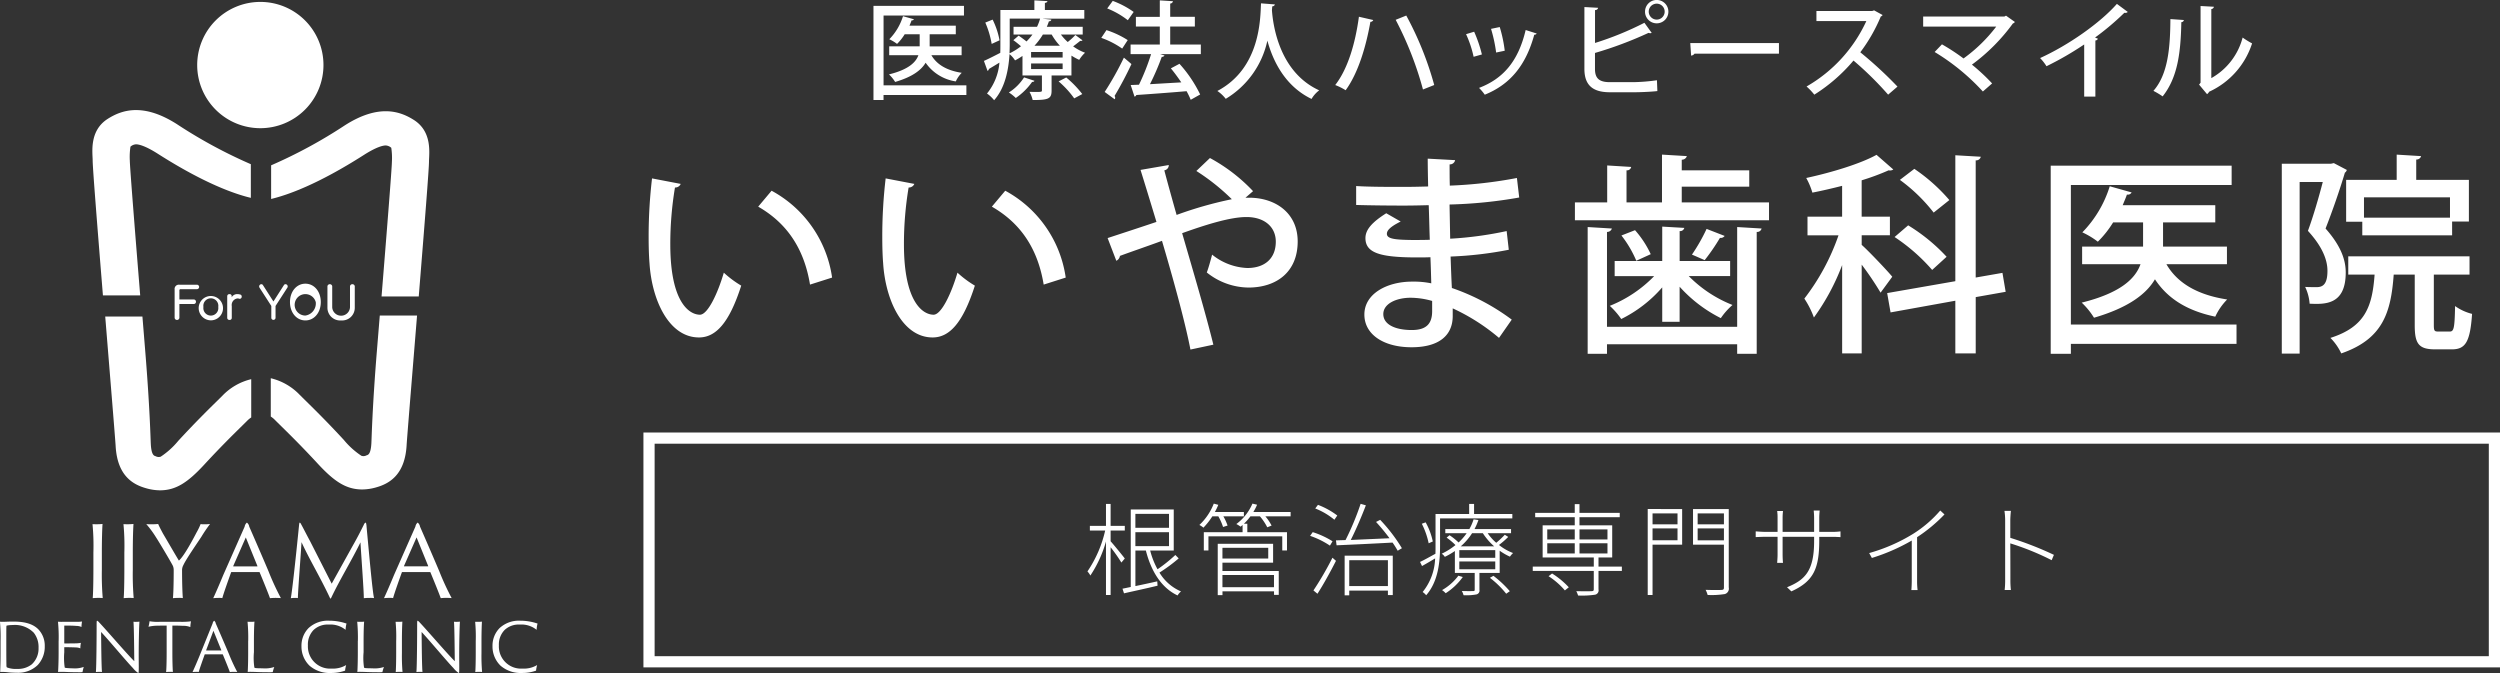
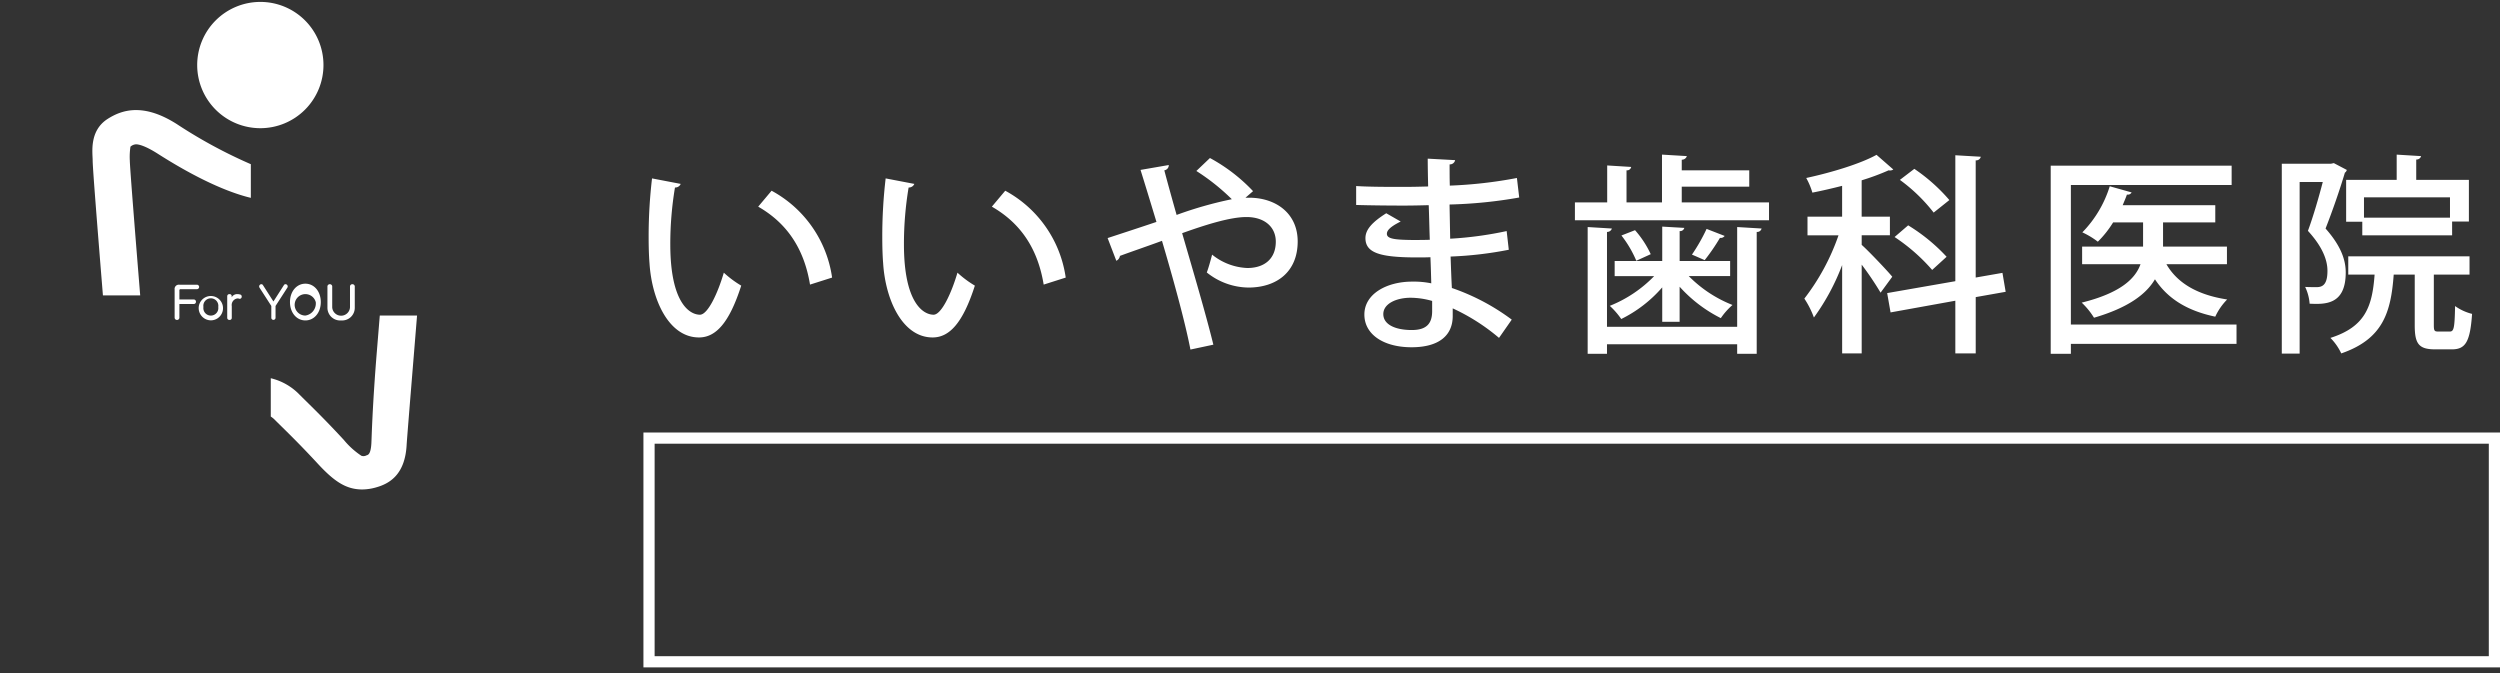
<svg xmlns="http://www.w3.org/2000/svg" id="logo_head.svg" width="447.062" height="120.344" viewBox="0 0 447.062 120.344">
  <rect x="0" y="0" width="447.062" height="120.344" fill="#333333" stroke="none" />
  <defs>
    <style>
      .cls-1 {
        fill: none;
        stroke: #fff;
        stroke-width: 2px;
      }

      .cls-2 {
        fill: #fff;
        fill-rule: evenodd;
      }
    </style>
  </defs>
  <g id="t">
    <rect id="長方形_1054" data-name="長方形 1054" class="cls-1" x="116.062" y="78.344" width="330" height="40" />
-     <path id="根管治療専門サイト" class="cls-2" d="M513.081,119.529c-0.378-.5-1.962-2.449-2.538-3.079v-1.927h2.538V113.7h-2.538V109.77h-0.829V113.7h-2.881v0.828h2.737a21.41,21.41,0,0,1-3.169,7.311,3.632,3.632,0,0,1,.522.738,21.586,21.586,0,0,0,2.791-6.086v9.561h0.829v-8.535a28.626,28.626,0,0,1,1.926,2.738Zm1.891-4.7h6.014v2.485h-6.014v-2.485Zm6.014-3.277v2.485h-6.014v-2.485h6.014Zm1.134,7.347a26.372,26.372,0,0,1-3.187,2.556,14.092,14.092,0,0,1-1.314-3.349h4.213V110.76h-7.688v13.864l-1.477.306,0.27,0.829c1.639-.379,3.889-0.847,6-1.369l-0.054-.774c-1.35.306-2.7,0.594-3.907,0.846v-6.356h1.872c0.937,3.728,2.809,6.7,5.672,8.03a2.907,2.907,0,0,1,.612-0.719,8.3,8.3,0,0,1-3.853-3.367,29.3,29.3,0,0,0,3.439-2.539Zm7.682-6.914a9.9,9.9,0,0,1,.847,1.908l0.81-.252a9.133,9.133,0,0,0-.756-1.656h3.673V111.21H529.19a11.861,11.861,0,0,0,.612-1.278l-0.81-.216a10.373,10.373,0,0,1-2.575,3.818,3.588,3.588,0,0,1,.721.485,12.7,12.7,0,0,0,1.6-2.034H529.8Zm9.957,10.5v2.179h-9.218v-2.179h9.218Zm-1.026-4.862v1.909h-8.192V117.62h8.192Zm-8.192,2.647H539.6V116.9h-9.9v9.182h0.847V125.4h9.218v0.631h0.846v-4.268H530.541v-1.494Zm12.189-9.057h-6.662a8.807,8.807,0,0,0,.666-1.3l-0.828-.2a8.886,8.886,0,0,1-2.881,3.655,5.016,5.016,0,0,1,.757.468c0.126-.09.234-0.2,0.36-0.3v1.295H527.21v3.259h0.828v-2.521h13.2v2.521h0.846v-3.259h-7.094v-1.513h-0.612a10.487,10.487,0,0,0,1.17-1.331h1.693a9.8,9.8,0,0,1,1.314,1.962l0.774-.306a8.352,8.352,0,0,0-1.116-1.656h4.519V111.21Zm8.349,0.63a13.809,13.809,0,0,0-3.457-1.908l-0.486.648a12.549,12.549,0,0,1,3.421,2.017Zm-0.847,4.61a15.175,15.175,0,0,0-3.547-1.639l-0.468.667a15.122,15.122,0,0,1,3.547,1.746Zm-2.7,9.381c1.062-1.639,2.358-4,3.313-5.888l-0.631-.558a56.217,56.217,0,0,1-3.4,5.852Zm12.6-6v4.627h-6.914v-4.627h6.914Zm-7.742,6.283h0.828v-0.845h6.914v0.792H561v-7.04h-8.607v7.093Zm5.618-13.125a35.821,35.821,0,0,1,2.412,2.917l-6.932.306c0.9-1.765,1.963-4.25,2.7-6.194l-0.936-.27a47.793,47.793,0,0,1-2.7,6.482c-0.63.018-1.206,0.036-1.71,0.054l0.108,0.882c2.538-.108,6.338-0.288,10.011-0.486a16.664,16.664,0,0,1,.918,1.459l0.756-.451a29.452,29.452,0,0,0-3.889-5.077Zm10.149,3.493a12.052,12.052,0,0,0-1.278-3.421l-0.685.251a14.027,14.027,0,0,1,1.225,3.494Zm14.224-4.124V111.57h-6.842v-1.8H574.66v1.8h-6.014v5.761c0,0.433,0,.883-0.018,1.351-1.062.576-2.035,1.135-2.755,1.459l0.36,0.738c0.739-.414,1.549-0.883,2.341-1.368a10.067,10.067,0,0,1-2.233,6.013,2.791,2.791,0,0,1,.631.576c2.178-2.466,2.484-6.068,2.484-8.769v-4.969h12.928Zm-9.651,10.246a9.378,9.378,0,0,1-2.917,2.574,3.42,3.42,0,0,1,.649.559,11.191,11.191,0,0,0,3.061-2.9Zm5.636,0.378a16.278,16.278,0,0,1,2.917,2.845l0.648-.451A19.1,19.1,0,0,0,579,122.626Zm-5.2-5.636a10.945,10.945,0,0,0,2.017-2.341h1.927a11.117,11.117,0,0,0,2.016,2.341h-5.96Zm6.158,2.052H572.9v-1.367h6.428V119.4Zm0,2.053H572.9v-1.4h6.428v1.4Zm1.711-6.175a15.25,15.25,0,0,1-1.531,1.44,8.522,8.522,0,0,1-1.53-1.711h4.177v-0.738h-6.536a10.5,10.5,0,0,0,.7-1.62l-0.864-.126a8.545,8.545,0,0,1-.756,1.746h-4.3v0.738h3.817a10.212,10.212,0,0,1-1.441,1.657,11.62,11.62,0,0,0-1.62-1.3l-0.522.432a11.409,11.409,0,0,1,1.584,1.332,12.236,12.236,0,0,1-2.467,1.548,1.661,1.661,0,0,1,.559.559,12.321,12.321,0,0,0,1.8-1.045v3.925h3.547v2.972c0,0.2-.054.269-0.288,0.269s-1.008.018-2.017-.018a2.686,2.686,0,0,1,.307.756,9.7,9.7,0,0,0,2.322-.144,0.706,0.706,0,0,0,.522-0.845v-2.99h3.619v-3.978a10.111,10.111,0,0,0,1.837,1.062,3.87,3.87,0,0,1,.558-0.648,9.4,9.4,0,0,1-2.52-1.441,15.042,15.042,0,0,0,1.656-1.441Zm7.826,7.417a13.481,13.481,0,0,1,2.917,2.54l0.7-.558a14.725,14.725,0,0,0-2.989-2.468Zm-0.234-5.887h4.916v1.819h-4.916V116.81Zm0-2.485h4.916v1.8h-4.916v-1.8Zm10.767,0v1.8h-5v-1.8h5Zm0,4.3h-5V116.81h5v1.819Zm2.575,2.358h-4.177v-1.638h2.449v-5.744h-5.852v-1.459h7.2v-0.774h-7.2v-1.566h-0.846v1.566h-7.076v0.774h7.076v1.459H587.8v5.744h9.147v1.638H586.033v0.774h10.912v3.277c0,0.253-.09.324-0.415,0.342-0.306.018-1.386,0.018-2.718,0a3.571,3.571,0,0,1,.324.775,16.162,16.162,0,0,0,3.025-.144,0.787,0.787,0,0,0,.63-0.955v-3.3h4.177v-0.774Zm9.951-9.524v1.962h-4.465v-1.962h4.465Zm-4.465,4.807v-2.124h4.465v2.124h-4.465Zm5.293-5.582H606.59v15.377h0.864v-9h5.293v-6.374Zm2.773,5.6v-2.142h4.7v2.142h-4.7Zm4.7-4.825v1.962h-4.7v-1.962h4.7Zm0.864-.775h-6.392v6.374h5.528V124.7c0,0.359-.108.432-0.451,0.45s-1.512.035-2.826-.018a4.566,4.566,0,0,1,.36.918,15.1,15.1,0,0,0,3.079-.162,1.01,1.01,0,0,0,.7-1.188V110.688Zm16.181,5.618v-0.648h2.359c0.7,0,1.368.053,1.44,0.053v-1.025a11.214,11.214,0,0,1-1.44.089h-2.359v-2.467c0-.683.072-1.277,0.072-1.35h-1.062c0,0.073.071,0.667,0.071,1.35v2.467h-5.635v-2.629a10.749,10.749,0,0,1,.072-1.1h-1.044a7.891,7.891,0,0,1,.072,1.115v2.611h-2.2c-0.684,0-1.639-.089-1.711-0.089v1.025c0.09,0,1.009-.053,1.711-0.053h2.2v3.186c0,0.612-.072,1.406-0.072,1.477h1.044c-0.018-.071-0.072-0.9-0.072-1.477v-3.186h5.635v0.792c0,5.4-1.71,6.95-4.843,8.229l0.774,0.738C636.256,123.616,637.265,121.311,637.265,116.306Zm8.925,2.251,0.486,0.881a34.586,34.586,0,0,0,7.13-3.114v7.2c0,0.594-.036,1.368-0.072,1.656h1.116a12.977,12.977,0,0,1-.09-1.656v-7.8a27.884,27.884,0,0,0,4.9-4.07l-0.757-.7a21.3,21.3,0,0,1-4.861,4.177A30.751,30.751,0,0,1,646.19,118.557Zm24.319,4.7a15.26,15.26,0,0,1-.09,1.909h1.116a15.808,15.808,0,0,1-.09-1.909c0-.378,0-3.457-0.018-6.427a47.163,47.163,0,0,1,7.4,3.006l0.4-.955a59.9,59.9,0,0,0-7.8-3.042v-3.116c0-.432.054-1.206,0.108-1.71h-1.152a11.782,11.782,0,0,1,.126,1.71v10.534Z" transform="translate(-311.938 -19.656)" />
  </g>
  <g id="txt">
    <path id="いいやま歯科医院" class="cls-2" d="M428.538,51.559A88.647,88.647,0,0,0,427.931,62c0,1.669.038,3.264,0.152,4.706C428.5,73.357,431.576,80,436.931,80c2.962,0,5.393-2.507,7.557-9.266a18.4,18.4,0,0,1-3.114-2.318c-1.063,3.645-2.848,7.481-4.253,7.52-1.937,0-5.317-2.24-5.317-12.57a61.287,61.287,0,0,1,.836-10.178,1.058,1.058,0,0,0,1.025-.646Zm32.2,17.735a21.015,21.015,0,0,0-10.823-15.532l-2.393,2.849c4.9,2.811,8.165,7.215,9.267,13.938Zm9.577-17.735A88.65,88.65,0,0,0,469.711,62c0,1.669.039,3.264,0.153,4.706C470.281,73.357,473.357,80,478.712,80c2.962,0,5.393-2.507,7.557-9.266a18.4,18.4,0,0,1-3.114-2.318c-1.063,3.645-2.848,7.481-4.253,7.52-1.937,0-5.317-2.24-5.317-12.57a61.287,61.287,0,0,1,.836-10.178,1.058,1.058,0,0,0,1.025-.646Zm32.2,17.735A21.015,21.015,0,0,0,491.7,53.762l-2.393,2.849c4.9,2.811,8.165,7.215,9.267,13.938Zm33.5-15.456a30.548,30.548,0,0,0-7.709-5.924l-2.43,2.316a38.2,38.2,0,0,1,6.342,5.051,69.512,69.512,0,0,0-9.874,2.809c-0.836-2.961-1.557-5.544-2.2-7.976a0.929,0.929,0,0,0,.8-0.948l-5.051.874c0.759,2.429,1.747,5.657,2.848,9.3-2.81.951-6.418,2.128-8.734,2.888l1.557,4.063a1.141,1.141,0,0,0,.645-0.875c2.051-.758,5.165-1.822,7.52-2.694,1.708,5.772,4.063,14.125,5.088,19.443l4.1-.873c-1.33-5.431-3.722-13.52-5.583-19.938,4.14-1.481,8.545-2.886,11.507-2.886,3.19,0,5.241,1.747,5.241,4.405,0,3.039-2.013,4.71-5.089,4.71a10.684,10.684,0,0,1-6.3-2.392c-0.266,1.026-.646,2.392-0.95,3.191a12.071,12.071,0,0,0,7.444,2.695c5.051,0,8.81-2.809,8.81-8.24,0-4.974-3.8-7.709-8.392-7.822h-0.95Zm18.426,2.47c2.354,0.076,6,.112,8.506.112,1.444,0,3.077-.036,4.482-0.075,0.076,2.012.114,4.1,0.19,6.189-1.064.038-2.2,0.038-3.152,0.038-3.039-.038-4.52-0.191-4.52-1.1,0-.418.228-1.1,2.469-2.2l-2.583-1.482c-2.582,1.634-3.721,2.963-3.721,4.444,0,2.658,2.62,3.457,9.266,3.457,0.759,0,1.557,0,2.355-.039,0.076,1.709.113,3.3,0.151,4.671a15.555,15.555,0,0,0-3.455-.305c-4.406,0-8.507,2.129-8.507,5.887,0,3.571,3.456,5.849,8.431,5.849,4.937,0,7.329-2.127,7.367-5.507V74.8a35.964,35.964,0,0,1,8.279,5.279l2.278-3.267a39.055,39.055,0,0,0-10.709-5.657c-0.076-1.444-.152-3.419-0.228-5.622a66.318,66.318,0,0,0,10.406-1.215l-0.38-3.342a64.942,64.942,0,0,1-10.1,1.367l-0.113-6.115a82.116,82.116,0,0,0,12.456-1.253L583.2,51.484a79.534,79.534,0,0,1-12,1.366c-0.037-1.177-.037-2.736-0.037-3.8a0.939,0.939,0,0,0,.987-0.758l-4.9-.265c0,1.253.038,3.227,0.076,4.974-1.367.038-2.924,0.077-4.368,0.077-2.772,0-6.152,0-8.506-.153v3.381Zm13.6,18.987c0,2.241-1.025,3.379-3.645,3.379-2.886,0-5.089-.949-5.089-2.849,0-1.86,2.316-2.924,4.9-2.924a14.224,14.224,0,0,1,3.835.571v1.823Zm44.63-22.254h12.076V50.115H612.676v-1.9a0.912,0.912,0,0,0,.911-0.645l-4.443-.266v8.545H602.8V50.115a0.751,0.751,0,0,0,.835-0.607l-4.291-.265v6.608h-5.772v3.191h34.71v-3.19H612.676v-2.81ZM599.308,78.1V61.129a0.871,0.871,0,0,0,.873-0.607l-4.329-.265V82.928h3.456V81.219h23.279v1.709h3.494v-21.8a0.8,0.8,0,0,0,.874-0.607l-4.368-.265V78.1H599.308Zm12.988-.911V70.928a24.9,24.9,0,0,0,7.367,5.619,12.357,12.357,0,0,1,2.089-2.354,22.663,22.663,0,0,1-7.823-5.165h7.4v-2.7H612.3V60.977a0.759,0.759,0,0,0,.835-0.569l-3.949-.229v6.154h-8.507v2.7h7.064a22.828,22.828,0,0,1-7.937,5.317,13.648,13.648,0,0,1,2.05,2.355,23.386,23.386,0,0,0,7.33-5.659v6.152H612.3Zm4.823-16.6a32.475,32.475,0,0,1-2.621,4.6c0.038,0,2.279.987,2.279,0.987a35.477,35.477,0,0,0,2.734-3.988,0.836,0.836,0,0,0,.836-0.343Zm-9.988,4.52a17.66,17.66,0,0,0-2.81-4.291l-2.431.949a19.691,19.691,0,0,1,2.659,4.519Zm37.718-3.38H649.9V58.4h-5.051V51.9a41.949,41.949,0,0,0,4.823-1.786,1.059,1.059,0,0,0,.835-0.15l-3-2.621c-2.886,1.6-8.013,3.153-12.57,4.141a12.836,12.836,0,0,1,1.1,2.619c1.747-.342,3.532-0.758,5.317-1.215V58.4h-6.19v3.341h5.544A39.825,39.825,0,0,1,634.6,73.054a15.722,15.722,0,0,1,1.709,3.38,39.8,39.8,0,0,0,5.051-9.379v15.8h3.494V66.978a55.223,55.223,0,0,1,3.379,5.013l2.089-2.847c-0.759-.951-4.291-4.671-5.468-5.7V61.737Zm25.178,6.721-4.785.836V48.33a0.837,0.837,0,0,0,.911-0.645L661.6,47.42V69.94l-12.19,2.126,0.607,3.457L661.6,73.433v9.419h3.646V72.786l5.355-.947ZM651.684,51.825a29.747,29.747,0,0,1,6.039,5.849l2.81-2.242a31.57,31.57,0,0,0-6.266-5.582Zm-0.949,10.216a32.926,32.926,0,0,1,6.722,5.887l2.582-2.354a32.1,32.1,0,0,0-6.874-5.622Zm31.527,15.647V52.737H711.01V49.282H678.655V82.928h3.607V81.143h29.622V77.687H682.262ZM710.175,63.75H698.744V59.421h9.342V56.345H691.528c0.266-.647.532-1.253,0.76-1.9a0.762,0.762,0,0,0,.835-0.379l-3.911-1.1a20.378,20.378,0,0,1-4.9,8.241,14.45,14.45,0,0,1,2.772,1.671,18.306,18.306,0,0,0,2.735-3.455h5.354V63.75h-10.9V66.9h10.443c-0.911,2.545-3.493,5.128-10.519,6.874a13.2,13.2,0,0,1,2.2,2.7c6.114-1.784,9.342-4.216,10.9-6.875,2.278,3.456,5.734,5.622,10.785,6.685a10.852,10.852,0,0,1,2.127-3.075c-5.241-.8-8.887-2.887-10.861-6.305h10.823V63.75Zm21.312-4.444h2.886v2.431h16.064V59.268h3V51.825h-9.418V48.18a0.835,0.835,0,0,0,.873-0.608l-4.367-.266v4.519h-9.038v7.481Zm3.189-.721V54.939h15.381v3.646H734.676Zm-5.924-9.646H719.98V82.89h3.19V52.205h4.139c-0.684,2.621-1.671,6.076-2.658,8.734,2.582,2.811,3.494,5.2,3.494,7.141,0,2.429-.836,2.924-1.937,2.924-0.532,0-1.291,0-2.051-.039a8.383,8.383,0,0,1,.8,3c2.7,0.113,6.456.267,6.456-5.581,0-2.355-.95-4.862-3.608-7.862,1.215-3.076,2.582-7.025,3.456-9.987a0.79,0.79,0,0,0,.342-0.494l-2.317-1.216Zm18.419,19.824h6.38V65.5H731.866v3.265h4.709c-0.417,5.772-1.709,9.342-7.9,11.318a9.848,9.848,0,0,1,1.937,2.773c7.481-2.582,8.887-7.368,9.38-14.09h3.76V77.8c0,3.3.684,4.329,3.646,4.329h3c2.43,0,3.266-1.328,3.608-6.343a8.929,8.929,0,0,1-3.039-1.4c-0.075,3.988-.227,4.557-0.949,4.557h-2.051c-0.683,0-.8-0.114-0.8-1.176v-9Z" transform="translate(-311.938 -19.656)" />
-     <path id="医療法人ハッピースマイル" class="cls-2" d="M469.941,34.918V22.437H484.32V20.71H468.136V37.54h1.8V36.647h14.816V34.918H469.941Zm13.961-6.97h-5.717V25.781h4.673V24.243h-8.282c0.133-.323.266-0.627,0.379-0.951a0.385,0.385,0,0,0,.419-0.189l-1.957-.551a10.2,10.2,0,0,1-2.45,4.122,7.33,7.33,0,0,1,1.386.835,9.064,9.064,0,0,0,1.368-1.728H476.4v2.166h-5.451v1.576h5.223c-0.456,1.273-1.747,2.565-5.261,3.439a6.573,6.573,0,0,1,1.1,1.349c3.059-.893,4.673-2.108,5.452-3.439a7.981,7.981,0,0,0,5.395,3.343,5.434,5.434,0,0,1,1.063-1.538c-2.621-.4-4.444-1.444-5.432-3.155H483.9V27.947Zm21.651-2.109V24.451h-6.421a10.369,10.369,0,0,0,.38-0.988,0.382,0.382,0,0,0,.437-0.3l-1.5-.153v-0.02h7.39V21.45H498.79V20.178c0.323-.056.437-0.153,0.456-0.323l-2.336-.134V21.45h-6.079v6.193c0,0.475,0,.948-0.019,1.462-1.1.569-2.146,1.1-2.925,1.444l0.646,1.786a0.429,0.429,0,0,0,.247-0.343c0.494-.3,1.177-0.7,1.88-1.14a10.033,10.033,0,0,1-2.222,5.528,6.28,6.28,0,0,1,1.273,1.2c1.975-2.2,2.583-5.47,2.754-8.243a4.6,4.6,0,0,1,.988,1.122,13.208,13.208,0,0,0,1.329-.8v3.495h3.477v2.66c0,0.284,0,.322-2.223.265a5.728,5.728,0,0,1,.57,1.464c2.792,0,3.381-.209,3.381-1.672V33.151h3.552V29.6a10.977,10.977,0,0,0,1.387.76,6.146,6.146,0,0,1,1.045-1.274,8.817,8.817,0,0,1-2.128-1.139c0.456-.342.95-0.723,1.273-0.989a0.384,0.384,0,0,0,.4-0.094l-1.273-.95a11.616,11.616,0,0,1-1.368,1.254,8.923,8.923,0,0,1-1.215-1.331h3.894Zm-9.232,4.1V28.954h5.642v0.988h-5.642Zm0.608-2.109a11.784,11.784,0,0,0,1.5-1.995h1.577a10.546,10.546,0,0,0,1.463,1.995h-4.54Zm-0.608,4.179V31h5.642v1.007h-5.642Zm1.614-9.023a9.047,9.047,0,0,1-.55,1.463h-4.2v1.387h3.381a10.589,10.589,0,0,1-1.064,1.235c-0.437-.361-0.969-0.74-1.405-1.044l-0.95.816c0.437,0.3.95,0.723,1.367,1.083a10.645,10.645,0,0,1-2.051,1.272c0.019-.55.038-1.064,0.038-1.556V22.988h5.432Zm-7.256,3.876a14.072,14.072,0,0,0-1.234-3.7l-1.311.531a16.445,16.445,0,0,1,1.14,3.817Zm4.388,6.63a8.773,8.773,0,0,1-2.716,2.7,7.952,7.952,0,0,1,1.235.987,11.448,11.448,0,0,0,2.925-2.887,0.357,0.357,0,0,0,.418-0.19Zm10.41,2.981a18.871,18.871,0,0,0-2.868-2.963l-1.368.7a16.659,16.659,0,0,1,2.792,3.039ZM521.2,27.624V24.395h4.407V22.666H521.2V20.292a0.514,0.514,0,0,0,.494-0.417l-2.355-.153v2.945h-4.274v1.728h4.274v3.229h-5.224v1.71h3.666a39.506,39.506,0,0,1-2.165,5.47l-1.482.057,0.684,2.072a0.419,0.419,0,0,0,.323-0.286c2.222-.152,5.661-0.4,8.985-0.684a13.665,13.665,0,0,1,.741,1.539l1.69-.951a23.228,23.228,0,0,0-3.7-5.488l-1.538.816c0.626,0.76,1.272,1.634,1.861,2.507l-5.6.324a44.094,44.094,0,0,0,2.109-4.883,0.549,0.549,0,0,0,.494-0.246l-0.8-.247h7.294v-1.71H521.2Zm-11.264-6.459a14.915,14.915,0,0,1,3.685,2.108l1.045-1.481a15.717,15.717,0,0,0-3.742-1.976Zm-1.063,5.263a15.216,15.216,0,0,1,3.741,1.918l0.988-1.519a16.434,16.434,0,0,0-3.8-1.787Zm2.393,10.98a0.465,0.465,0,0,0,.095-0.269,0.516,0.516,0,0,0-.114-0.322,61.949,61.949,0,0,0,3.02-5.7c-0.057-.055-0.114-0.114-1.348-1.157A54.159,54.159,0,0,1,509.48,36.1Zm26.171-17.154c-0.133,2.544-.019,11.568-7.807,15.67a6.378,6.378,0,0,1,1.5,1.406,16.087,16.087,0,0,0,7.446-10.408c1.026,3.741,3.21,8.166,7.9,10.427a5.179,5.179,0,0,1,1.368-1.538c-7.067-3.229-8.244-11.455-8.453-14.323l0.057-.7a0.468,0.468,0,0,0,.474-0.342ZM561.519,23.2A60.815,60.815,0,0,1,566.4,35.659l2.013-.8a58.2,58.2,0,0,0-5-12.423Zm-6.573-.55c-0.645,4.766-1.975,9.308-4.236,12.213a10.693,10.693,0,0,1,1.862.931c2.26-3.095,3.647-7.826,4.426-12.233a0.529,0.529,0,0,0,.513-0.324Zm23.626,2.166a26.353,26.353,0,0,1,.912,4.234l1.539-.322a24.392,24.392,0,0,0-.893-4.236Zm6.193,0.208c-1.33,5.642-4.065,8.72-8.339,10.353a8.474,8.474,0,0,1,1.025,1.214c4.464-1.8,7.333-5.165,8.852-10.731a0.452,0.452,0,0,0,.437-0.209Zm-10.657.742a19.422,19.422,0,0,1,1.349,4.045l1.482-.418a23.923,23.923,0,0,0-1.387-4.065Zm32-4.029a2.09,2.09,0,1,0,2.09-2.088A2.084,2.084,0,0,0,606.111,21.734Zm2.09,1.426a1.436,1.436,0,0,1-1.425-1.426A1.425,1.425,0,1,1,608.2,23.161Zm-8.358,11.186c-1.843,0-2.679-.606-2.679-2.354V29.125a68.006,68.006,0,0,0,9.574-3.591,0.858,0.858,0,0,0,.3.057,0.5,0.5,0,0,0,.266-0.057L606,23.73a55.8,55.8,0,0,1-8.833,3.609V21.45a0.491,0.491,0,0,0,.551-0.4l-2.45-.134V31.973c0,2.868,1.443,4.179,4.54,4.179h4.5c0.874,0,2.869-.076,4.009-0.209l-0.077-1.937a33.528,33.528,0,0,1-4.1.34h-4.293ZM614.351,29.6a0.8,0.8,0,0,0,.607-0.343h15.1v-1.9H614.2Zm32.724-8.092-0.342.114h-9.972v1.8h8.927a25.968,25.968,0,0,1-10.694,11.7,11.143,11.143,0,0,1,1.387,1.462,30.1,30.1,0,0,0,7.009-6.1,58.751,58.751,0,0,1,6.193,6.1l1.671-1.441a72.086,72.086,0,0,0-6.648-6.137,29.5,29.5,0,0,0,3.666-6.4,0.567,0.567,0,0,0,.323-0.265Zm23.588,0.949-0.285.153H655.847v1.8h13.069a27.523,27.523,0,0,1-5.851,5.7,36.992,36.992,0,0,0-3.856-2.526L657.9,28.954a38.9,38.9,0,0,1,8.624,7.066l1.653-1.444a35,35,0,0,0-3.609-3.362,33.7,33.7,0,0,0,7.332-7.37,0.507,0.507,0,0,0,.342-0.268Zm19.827-2.108c-2.982,3.4-8.662,7.389-13.734,9.688A8.43,8.43,0,0,1,677.9,31.5a56.126,56.126,0,0,0,6.743-3.894v9.328h2V26.9a0.522,0.522,0,0,0,.456-0.323c-0.114-.039-0.342-0.133-0.513-0.21a46.759,46.759,0,0,0,5.242-4.426,0.731,0.731,0,0,0,.191.019,0.562,0.562,0,0,0,.417-0.17Zm16.882,0.932a0.531,0.531,0,0,0,.475-0.418l-2.393-.133V34.443l-0.266.342,1.425,1.71a1.394,1.394,0,0,0,.379-0.437,14.31,14.31,0,0,0,7.675-8.644,13.7,13.7,0,0,1-1.691-1.044,11.691,11.691,0,0,1-5.6,7.256V21.28Zm-7.313,1.786c-0.038,4.974-.38,9.82-3.039,12.84a13.532,13.532,0,0,1,1.653.986c2.754-3.475,3.229-8,3.343-13.277a0.457,0.457,0,0,0,.455-0.381Z" transform="translate(-311.938 -19.656)" />
  </g>
  <g id="icn">
-     <path id="シェイプ_1155" data-name="シェイプ 1155" class="cls-2" d="M350.572,91.543c-1.6,1.572-3.786,3.728-6.755,6.943a14.1,14.1,0,0,1-3.139,2.836,1.158,1.158,0,0,1-.921-0.09c-0.28-.078-0.749-0.208-0.853-2.188-0.048-.909-0.174-6.535-0.978-16.4-0.163-2-.339-4.159-0.52-6.385h-6.652c0.18,2.217.368,4.523,0.561,6.9,0.672,8.239,1.252,15.355,1.3,16.22,0.283,5.372,3.124,6.942,5.458,7.588a9.146,9.146,0,0,0,2.462.371c2.826,0,4.942-1.361,7.915-4.582,2.867-3.106,4.994-5.2,6.547-6.728,0.416-.409.8-0.783,1.142-1.128a4.1,4.1,0,0,1,.724-0.591V87.461a10.5,10.5,0,0,0-5.179,2.985C351.345,90.781,350.977,91.146,350.572,91.543Zm23.041-49.478c6.006-3.835,9.824-2.554,12.34-.955,3.362,2.139,2.7,6.056,2.7,7.452,0,1.232-.75,10.75-1.832,24.106h-6.652c0.91-11.224,1.843-22.912,1.853-24.106a12.364,12.364,0,0,0-.113-2.474,1.627,1.627,0,0,0-1.01-.421c-0.475.009-1.612,0.245-3.893,1.7-8.292,5.3-13.682,7.174-16.584,7.869V49.22A87.063,87.063,0,0,0,373.613,42.065Zm-44.973,76.36a41.049,41.049,0,0,0-.158-5.038c0.158,0.017.527,0.017,0.738,0.017a9.844,9.844,0,0,0,1.054-.052c-0.053.649-.123,2.6-0.123,5.09v3.09a50.435,50.435,0,0,0,.158,5.074c-0.158-.019-0.492-0.035-0.773-0.035-0.351,0-.861.035-1.019,0.051,0.07-.6.123-2.808,0.123-5.09v-3.107Zm5.535,0a41.049,41.049,0,0,0-.158-5.038c0.158,0.017.527,0.017,0.738,0.017a9.844,9.844,0,0,0,1.054-.052c-0.052.649-.123,2.6-0.123,5.09v3.09a50.753,50.753,0,0,0,.158,5.074c-0.158-.019-0.491-0.035-0.773-0.035-0.351,0-.86.035-1.019,0.051,0.071-.6.123-2.808,0.123-5.09v-3.107Zm8.822,3.2a1.779,1.779,0,0,0-.229-0.948c-0.58-1.07-2.442-4.195-2.952-4.968a17.818,17.818,0,0,0-1.722-2.335,6.547,6.547,0,0,0,.9.035,11.141,11.141,0,0,0,1.231-.052c0.123,0.334.579,1.195,0.861,1.72,0.3,0.492,2.512,4.319,2.846,4.827,1-.879,2.739-4.231,3.16-5.038a11.351,11.351,0,0,0,.721-1.492,3.329,3.329,0,0,0,.58.035,7.2,7.2,0,0,0,1.107-.052,25.086,25.086,0,0,0-1.546,2.282c-0.51.79-2.757,4.021-3.214,5.056a1.873,1.873,0,0,0-.245.965c0,2.23.07,4.23,0.14,4.951a4.42,4.42,0,0,0-.773-0.035,8.685,8.685,0,0,0-1,.051C342.926,126.026,343,124.411,343,121.62Zm10.353,0.334a0.081,0.081,0,0,0-.088.052c-0.545,1.527-1.353,3.774-1.564,4.6a3.562,3.562,0,0,0-.7-0.035c-0.351,0-.79.035-0.931,0.051,0.439-.93,1.107-2.475,1.81-4.176l3.811-8.62a1.185,1.185,0,0,1,.4-0.72,1.129,1.129,0,0,1,.421.72c0.194,0.44,1.916,4.37,3.427,7.934a46.81,46.81,0,0,0,2.231,4.846c-0.316-.019-0.615-0.035-0.808-0.035a9.447,9.447,0,0,0-1.142.051c-0.281-.806-1.248-3.194-1.845-4.616a0.06,0.06,0,0,0-.07-0.052H353.35Zm4.584-1.018c0.035,0,.052-0.019.035-0.071l-2.074-5.108-2.246,5.108c-0.018.052,0,.071,0.035,0.071h4.25Zm7.222-4.81c0.106-1,.194-1.914.282-2.757,0.035-.21.07-0.263,0.123-0.263a0.644,0.644,0,0,1,.228.3c0.246,0.422,1.107,2.125,1.581,2.985l3.884,7.635,3.758-6.775c0.931-1.632,1.441-2.669,1.985-3.757a0.635,0.635,0,0,1,.317-0.386c0.07,0,.1.07,0.158,0.492,0.07,0.842.158,1.773,0.246,2.721,0.386,4.143.861,9.268,1.107,10.287a3.994,3.994,0,0,0-.756-0.035,8.371,8.371,0,0,0-1.072.051c0.018-1.106-.4-6.7-0.6-9.987-1.494,3.089-3.706,6.7-5.181,9.813-0.141.316-.194,0.316-0.317,0.035-1.757-3.74-3.635-6.794-5.04-9.884-0.193,3.125-.65,8.917-0.65,10.007a1.224,1.224,0,0,0-.337-0.035,5.775,5.775,0,0,0-.931.051C364.137,125.692,364.735,120.321,365.156,116.126ZM312.04,134.253a29.12,29.12,0,0,0-.108-3.421c0.12,0.012.382,0.023,0.573,0.023,0.287,0,.967-0.047,1.755-0.047,1.551,0,3.366.19,4.547,1.4a4.216,4.216,0,0,1,1.134,3.016,4.785,4.785,0,0,1-1.253,3.351,5.01,5.01,0,0,1-3.772,1.382c-0.5,0-.955-0.023-1.384-0.059a8.917,8.917,0,0,0-1.564-.082c0.024-.5.072-1.586,0.072-3.364v-2.194Zm1.026,1.777c0,1.264.012,2.242,0.024,2.563a0.717,0.717,0,0,0,.072.406,4.362,4.362,0,0,0,1.862.273,3.952,3.952,0,0,0,2.589-.81,3.812,3.812,0,0,0,1.218-2.944,4.121,4.121,0,0,0-.848-2.707,4.7,4.7,0,0,0-3.747-1.384,5.546,5.546,0,0,0-1.1.1,0.087,0.087,0,0,0-.048.083c-0.024.226-.024,1.382-0.024,2.611v1.812Zm9.359-1.753a27.35,27.35,0,0,0-.12-3.445,6.28,6.28,0,0,0,.7.023h2.65a5.979,5.979,0,0,0,.955-0.06,5.554,5.554,0,0,0-.1.979,2.382,2.382,0,0,0-.955-0.191c-0.358-.037-1.05-0.059-2.076-0.059a0.049,0.049,0,0,0-.048.047v3.088a0.056,0.056,0,0,0,.048.061c0.155,0,1.563,0,1.9-.014a5.271,5.271,0,0,0,1.027-.094,4.824,4.824,0,0,0-.1.99,2.05,2.05,0,0,0-.811-0.168c-0.406-.024-1.8-0.048-2.017-0.048a0.052,0.052,0,0,0-.048.048v0.859a11.984,11.984,0,0,0,.083,2.742,0.654,0.654,0,0,0,.275.072c0.274,0.023.633,0.06,1.146,0.06a4.625,4.625,0,0,0,1.981-.252c-0.084.263-.179,0.692-0.227,0.931a3.543,3.543,0,0,1-.609.023c-1.658,0-2.554-.071-3.007-0.071-0.346,0-.621.013-0.752,0.023,0.036-.417.1-1.764,0.1-3.444v-2.1Zm7.245,5.521c-0.119,0-.5.023-0.585,0.037,0.1-.99.131-6.345,0.131-8.479,0-.643.024-0.7,0.1-0.7a1.285,1.285,0,0,1,.382.334c1.134,1.18,5.311,6.033,6.254,6.9-0.024-1.931-.048-5.792-0.144-7.057a2.859,2.859,0,0,0,.466.023,5.91,5.91,0,0,0,.6-0.035c-0.06.715-.132,3.54-0.132,5.961,0,1.013.012,1.563,0.012,2.1,0,1.026-.023,1.121-0.1,1.121a4.11,4.11,0,0,1-.955-0.894c-0.979-.99-4.356-5.032-5.681-6.439,0.024,2.562.06,6.212,0.155,7.153A3.654,3.654,0,0,0,329.67,139.8Zm9.012-9.05a7.977,7.977,0,0,0,1.755.107h3.879a12.083,12.083,0,0,0,1.778-.094,6.172,6.172,0,0,0-.12,1.035,3.171,3.171,0,0,0-1.312-.225c-0.43-.025-0.991-0.047-1.9-0.047v4.853c0,1.512.048,3.015,0.095,3.444a3.077,3.077,0,0,0-.489-0.023,6.4,6.4,0,0,0-.728.037c0.06-.407.1-1.91,0.1-3.458v-4.853c-0.548,0-.859,0-1.647.022a6.5,6.5,0,0,0-1.6.192A7.312,7.312,0,0,0,338.682,130.748Zm9.919,5.914a0.055,0.055,0,0,0-.06.037c-0.37,1.036-.919,2.562-1.062,3.122A2.494,2.494,0,0,0,347,139.8a5.84,5.84,0,0,0-.633.037c0.3-.634.752-1.681,1.229-2.84l2.364-5.853a0.8,0.8,0,0,1,.274-0.489,0.768,0.768,0,0,1,.287.489c0.131,0.3,1.3,2.968,2.327,5.389a31.871,31.871,0,0,0,1.516,3.29c-0.215-.01-0.418-0.023-0.549-0.023a6.27,6.27,0,0,0-.776.037c-0.191-.551-0.848-2.171-1.253-3.136-0.012-.025-0.012-0.037-0.048-0.037H348.6Zm2.888-.691c0.024,0,.036-0.013.024-0.048l-1.408-3.471-1.3,3.471c-0.012.035,0,.048,0.024,0.048h2.661Zm4.835-1.694a30.347,30.347,0,0,0-.12-3.445,3.673,3.673,0,0,0,.526.023,5.307,5.307,0,0,0,.716-0.035c-0.048.441-.1,1.752-0.1,3.422v2.051a11.345,11.345,0,0,0,.084,2.754,0.588,0.588,0,0,0,.286.083c0.239,0.024.657,0.037,1.17,0.037a5.263,5.263,0,0,0,2.1-.239,6.614,6.614,0,0,0-.274.918,4.893,4.893,0,0,1-.716.023c-1.743,0-2.59-.071-3.163-0.071a4.145,4.145,0,0,0-.6.023c0.036-.417.084-1.764,0.084-3.444v-2.1Zm10.981,4.436a4.759,4.759,0,0,1-1.456-3.517,4.469,4.469,0,0,1,1.277-3.233,5.073,5.073,0,0,1,3.688-1.31,9.648,9.648,0,0,1,3.091.512,5.017,5.017,0,0,0-.167,1.122,4.291,4.291,0,0,0-3-.943,3.666,3.666,0,0,0-2.71.954A3.709,3.709,0,0,0,367,135.076a3.962,3.962,0,0,0,4.249,4.138,4.553,4.553,0,0,0,2.59-.632,5.813,5.813,0,0,0-.191,1,7.274,7.274,0,0,1-2.507.419A5.493,5.493,0,0,1,367.305,138.713Zm8.63-4.436a30.7,30.7,0,0,0-.119-3.445,3.659,3.659,0,0,0,.525.023,5.3,5.3,0,0,0,.716-0.035c-0.048.441-.1,1.752-0.1,3.422v2.051a11.417,11.417,0,0,0,.083,2.754,0.592,0.592,0,0,0,.286.083c0.239,0.024.657,0.037,1.17,0.037a5.274,5.274,0,0,0,2.1-.239,6.491,6.491,0,0,0-.275.918,4.893,4.893,0,0,1-.716.023c-1.742,0-2.59-.071-3.163-0.071a4.122,4.122,0,0,0-.6.023c0.035-.417.083-1.764,0.083-3.444v-2.1Zm6.852-.013a27.7,27.7,0,0,0-.108-3.42c0.108,0.011.358,0.011,0.5,0.011a6.6,6.6,0,0,0,.716-0.035c-0.036.441-.084,1.764-0.084,3.457v2.1a34.143,34.143,0,0,0,.108,3.444c-0.108-.01-0.335-0.023-0.526-0.023-0.238,0-.584.023-0.692,0.037,0.048-.407.084-1.91,0.084-3.458v-2.113Zm4.2,5.534c-0.119,0-.5.023-0.584,0.037,0.1-.99.131-6.345,0.131-8.479,0-.643.024-0.7,0.095-0.7a1.285,1.285,0,0,1,.382.334c1.134,1.18,5.311,6.033,6.254,6.9-0.024-1.931-.048-5.792-0.143-7.057a2.84,2.84,0,0,0,.465.023,5.89,5.89,0,0,0,.6-0.035c-0.06.715-.131,3.54-0.131,5.961,0,1.013.012,1.563,0.012,2.1,0,1.026-.024,1.121-0.1,1.121a4.134,4.134,0,0,1-.955-0.894c-0.978-.99-4.356-5.032-5.681-6.439,0.024,2.562.06,6.212,0.155,7.153A3.654,3.654,0,0,0,386.988,139.8Zm10.027-5.534a28,28,0,0,0-.107-3.42c0.107,0.011.357,0.011,0.5,0.011a6.6,6.6,0,0,0,.716-0.035c-0.036.441-.084,1.764-0.084,3.457v2.1a34.143,34.143,0,0,0,.108,3.444c-0.108-.01-0.334-0.023-0.525-0.023-0.239,0-.585.023-0.693,0.037,0.048-.407.084-1.91,0.084-3.458v-2.113Zm4.452,4.449a4.759,4.759,0,0,1-1.456-3.517,4.469,4.469,0,0,1,1.277-3.233,5.073,5.073,0,0,1,3.688-1.31,9.648,9.648,0,0,1,3.091.512,5.017,5.017,0,0,0-.167,1.122,4.291,4.291,0,0,0-3-.943,3.666,3.666,0,0,0-2.71.954,3.705,3.705,0,0,0-1.038,2.778,3.962,3.962,0,0,0,4.249,4.138,4.553,4.553,0,0,0,2.59-.632,5.91,5.91,0,0,0-.191,1A7.274,7.274,0,0,1,405.3,140,5.493,5.493,0,0,1,401.467,138.713Zm-17.58-16.759a0.08,0.08,0,0,0-.087.052c-0.545,1.527-1.353,3.774-1.564,4.6a3.562,3.562,0,0,0-.7-0.035c-0.351,0-.791.035-0.931,0.051,0.439-.93,1.107-2.475,1.81-4.176l3.81-8.62a1.2,1.2,0,0,1,.4-0.72,1.127,1.127,0,0,1,.422.72c0.193,0.44,1.915,4.37,3.426,7.934a46.984,46.984,0,0,0,2.232,4.846c-0.317-.019-0.615-0.035-0.808-0.035a9.454,9.454,0,0,0-1.143.051c-0.281-.806-1.247-3.194-1.844-4.616a0.062,0.062,0,0,0-.071-0.052h-4.953Zm4.584-1.018c0.035,0,.053-0.019.035-0.071l-2.073-5.108-2.247,5.108c-0.017.052,0,.071,0.035,0.071h4.25Z" transform="translate(-311.938 -19.656)" />
    <path id="シェイプ_1154" data-name="シェイプ 1154" class="cls-2" d="M369.782,31.264A11.29,11.29,0,1,1,358.492,20,11.278,11.278,0,0,1,369.782,31.264ZM343.576,41.858c-6.017-3.839-9.843-2.554-12.363-.955-3.369,2.139-2.705,6.062-2.705,7.459,0,1.231.751,10.757,1.836,24.124h6.665c-0.912-11.233-1.847-22.932-1.857-24.124a12.262,12.262,0,0,1,.114-2.477,1.619,1.619,0,0,1,1.011-.422c0.476,0.009,1.616.244,3.9,1.7,8.309,5.3,13.709,7.179,16.617,7.874V49.019A87.235,87.235,0,0,1,343.576,41.858Zm23.085,49.519c1.6,1.575,3.794,3.732,6.768,6.952a14.151,14.151,0,0,0,3.145,2.837,1.157,1.157,0,0,0,.923-0.09c0.281-.078.75-0.209,0.855-2.191,0.048-.909.174-6.539,0.98-16.413,0.163-2,.34-4.163.521-6.39h6.665c-0.181,2.22-.369,4.526-0.563,6.9-0.673,8.246-1.254,15.369-1.3,16.233-0.283,5.378-3.13,6.948-5.468,7.6a9.213,9.213,0,0,1-2.467.369c-2.831,0-4.952-1.361-7.931-4.584-2.872-3.108-5-5.2-6.559-6.733-0.416-.41-0.8-0.783-1.144-1.131a4.089,4.089,0,0,0-.726-0.59V87.292a10.525,10.525,0,0,1,5.189,2.988C365.887,90.615,366.256,90.979,366.661,91.377ZM344.018,74.014V76.5a0.43,0.43,0,0,1-.853,0V71.428a0.759,0.759,0,0,1,.861-0.858h3.119a0.4,0.4,0,1,1,.008.8h-2.888a0.213,0.213,0,0,0-.247.254V73.21h2.556a0.389,0.389,0,0,1,.407.407,0.384,0.384,0,0,1-.4.4h-2.564Zm3.457,0.539a2.177,2.177,0,1,1,2.166,2.389A2.2,2.2,0,0,1,347.475,74.553Zm3.492,0a1.342,1.342,0,1,0-2.651,0A1.34,1.34,0,1,0,350.967,74.553Zm1.605-1.95a0.372,0.372,0,0,1,.407-0.35,0.349,0.349,0,0,1,.39.318v0.245a1.119,1.119,0,0,1,1.037-.564,1.779,1.779,0,0,1,.446.064,0.356,0.356,0,0,1,.311.374,0.381,0.381,0,0,1-.334.406,0.28,0.28,0,0,1-.08-0.009,0.962,0.962,0,0,0-.351-0.065,1.187,1.187,0,0,0-1.013,1.378v2.111a0.365,0.365,0,0,1-.4.357,0.381,0.381,0,0,1-.415-0.366V72.6Zm7.886,1.769-2.1-3.254a0.454,0.454,0,0,1-.077-0.237,0.414,0.414,0,0,1,.392-0.406,0.337,0.337,0,0,1,.294.176l1.868,2.919,1.867-2.919a0.341,0.341,0,0,1,.287-0.176,0.406,0.406,0,0,1,.322.644l-2.1,3.254V76.5a0.378,0.378,0,0,1-.755,0V74.372Zm3.335-.7c0-1.9,1.186-3.285,2.756-3.285s2.756,1.383,2.756,3.285-1.185,3.285-2.756,3.285S363.793,75.574,363.793,73.672Zm4.613,0.02a1.917,1.917,0,1,0-1.857,2.394A2.192,2.192,0,0,0,368.406,73.692Zm4.534,3.266a2.272,2.272,0,0,1-2.448-2.283V70.823a0.436,0.436,0,0,1,.854,0v3.8a1.594,1.594,0,0,0,3.181,0v-3.8a0.435,0.435,0,0,1,.853,0v3.852a2.26,2.26,0,0,1-2.424,2.283H372.94Z" transform="translate(-311.938 -19.656)" />
  </g>
</svg>